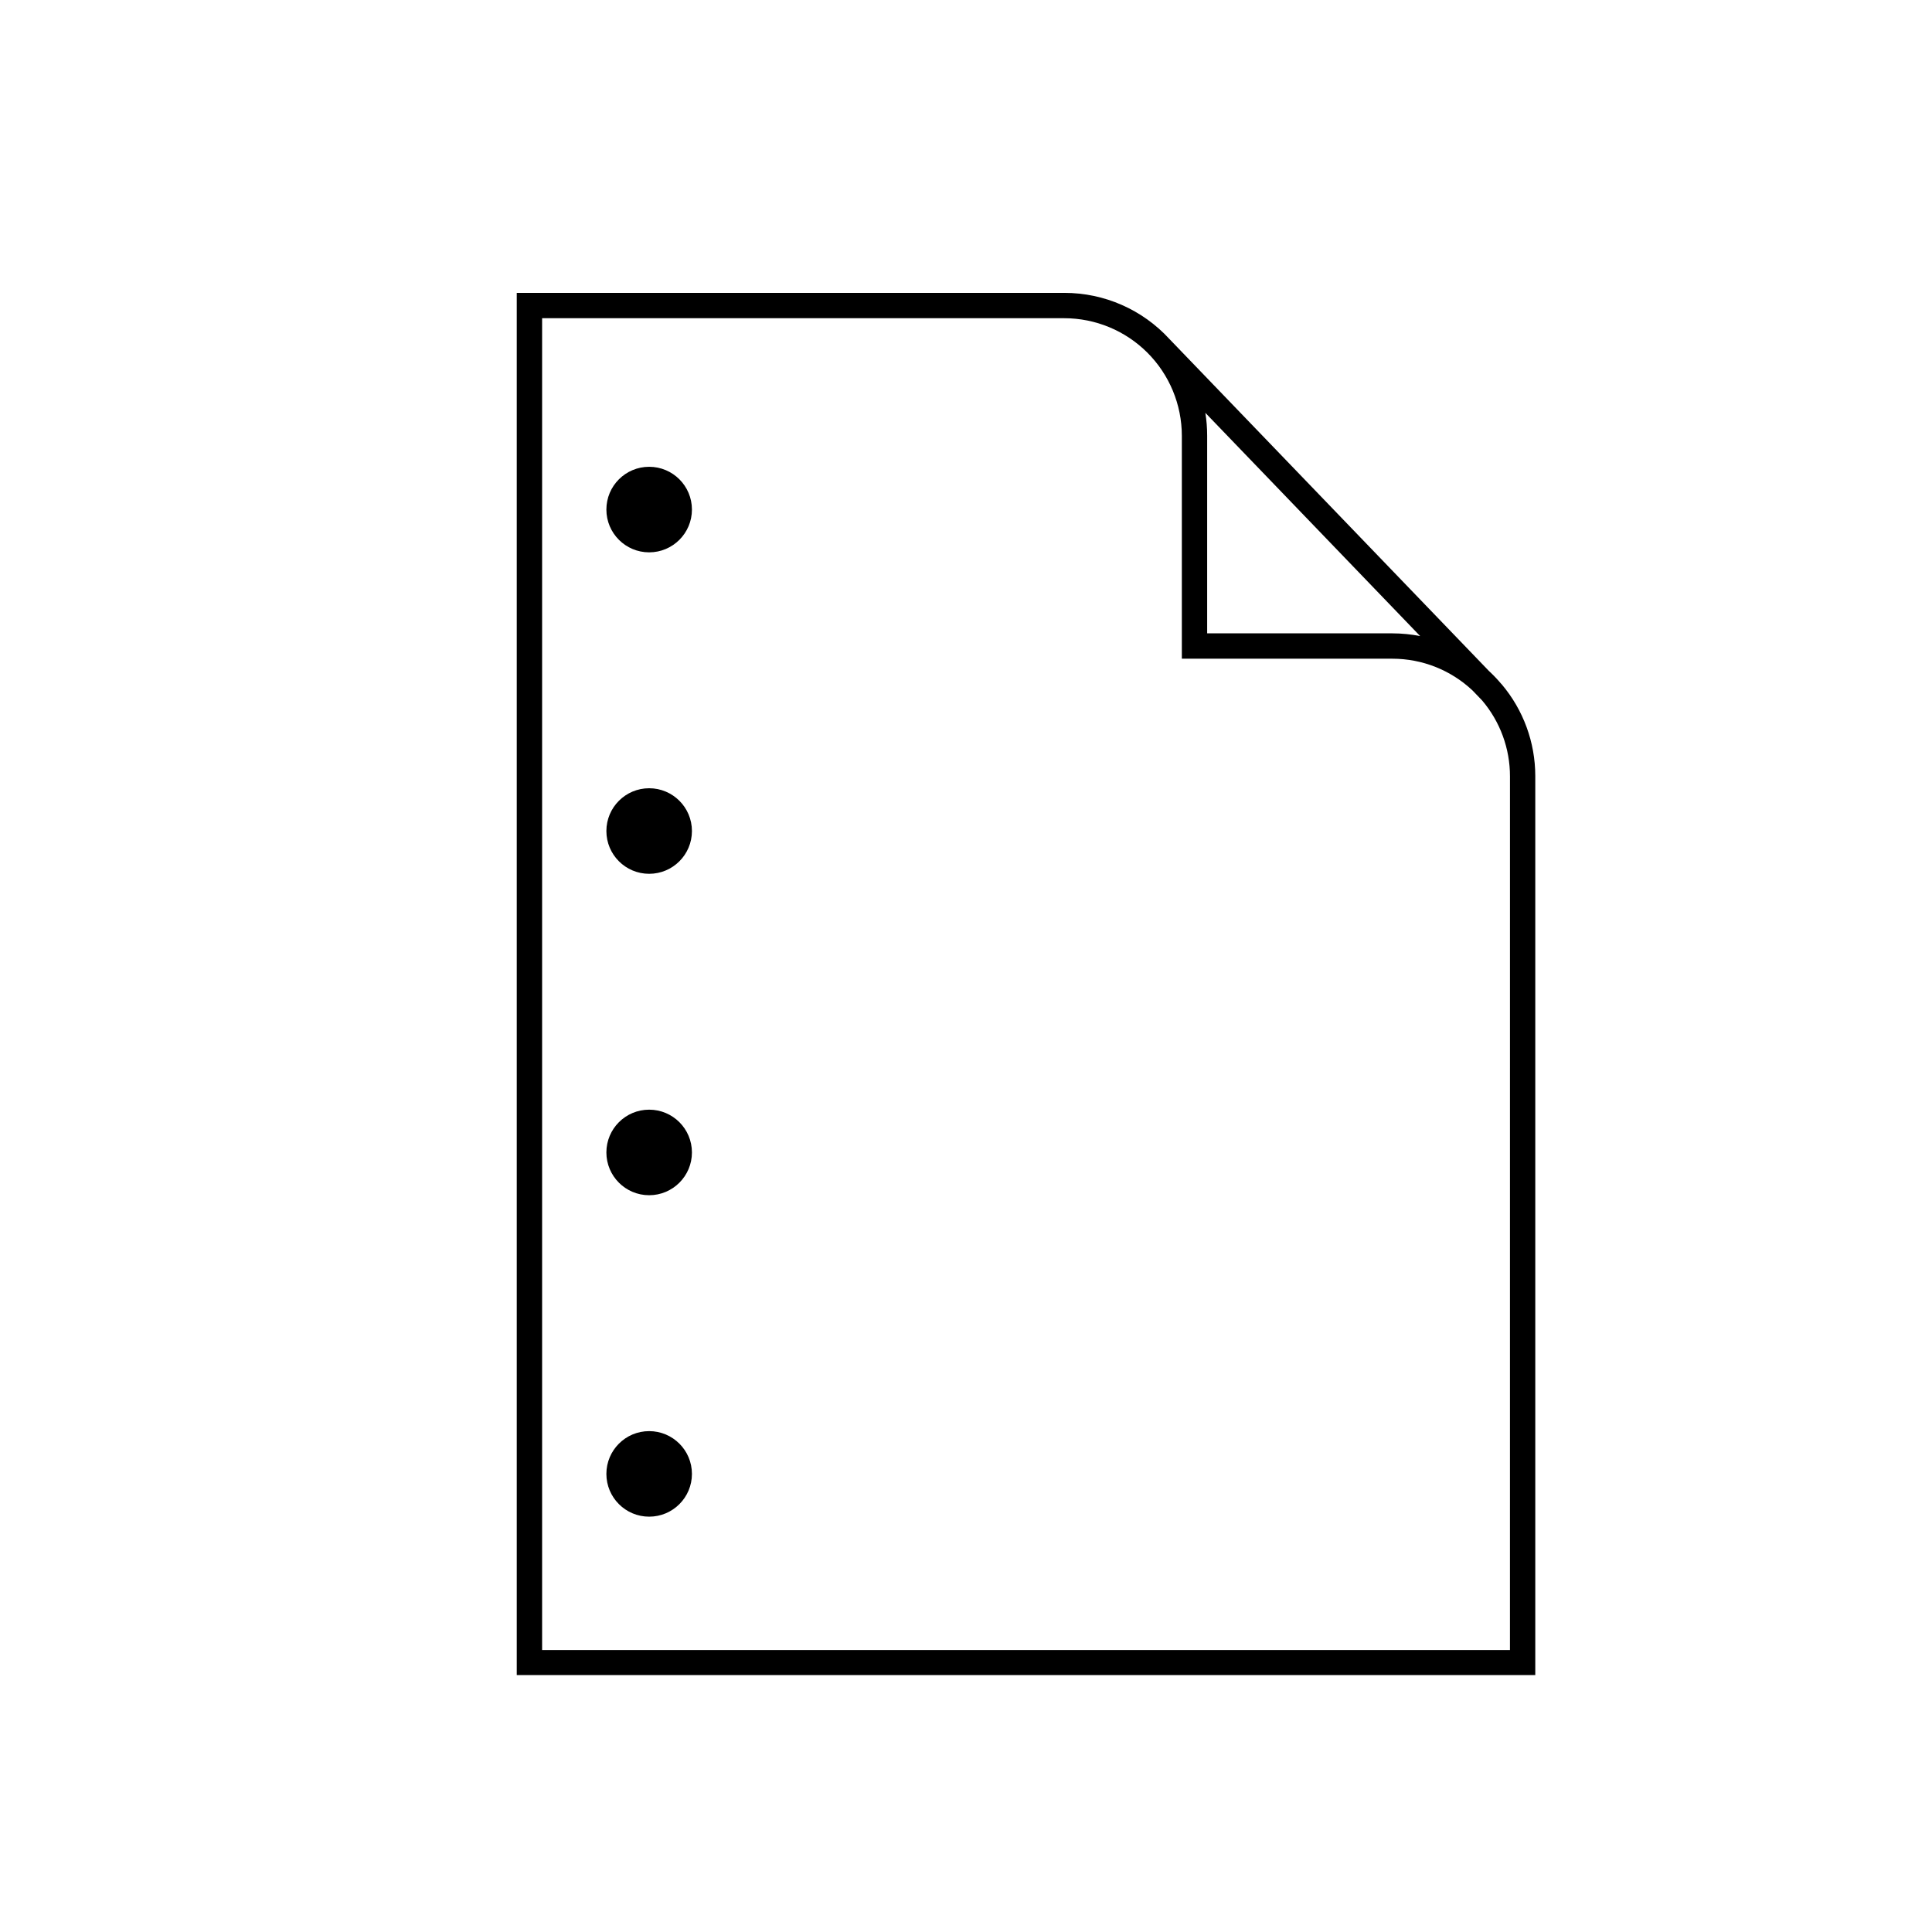
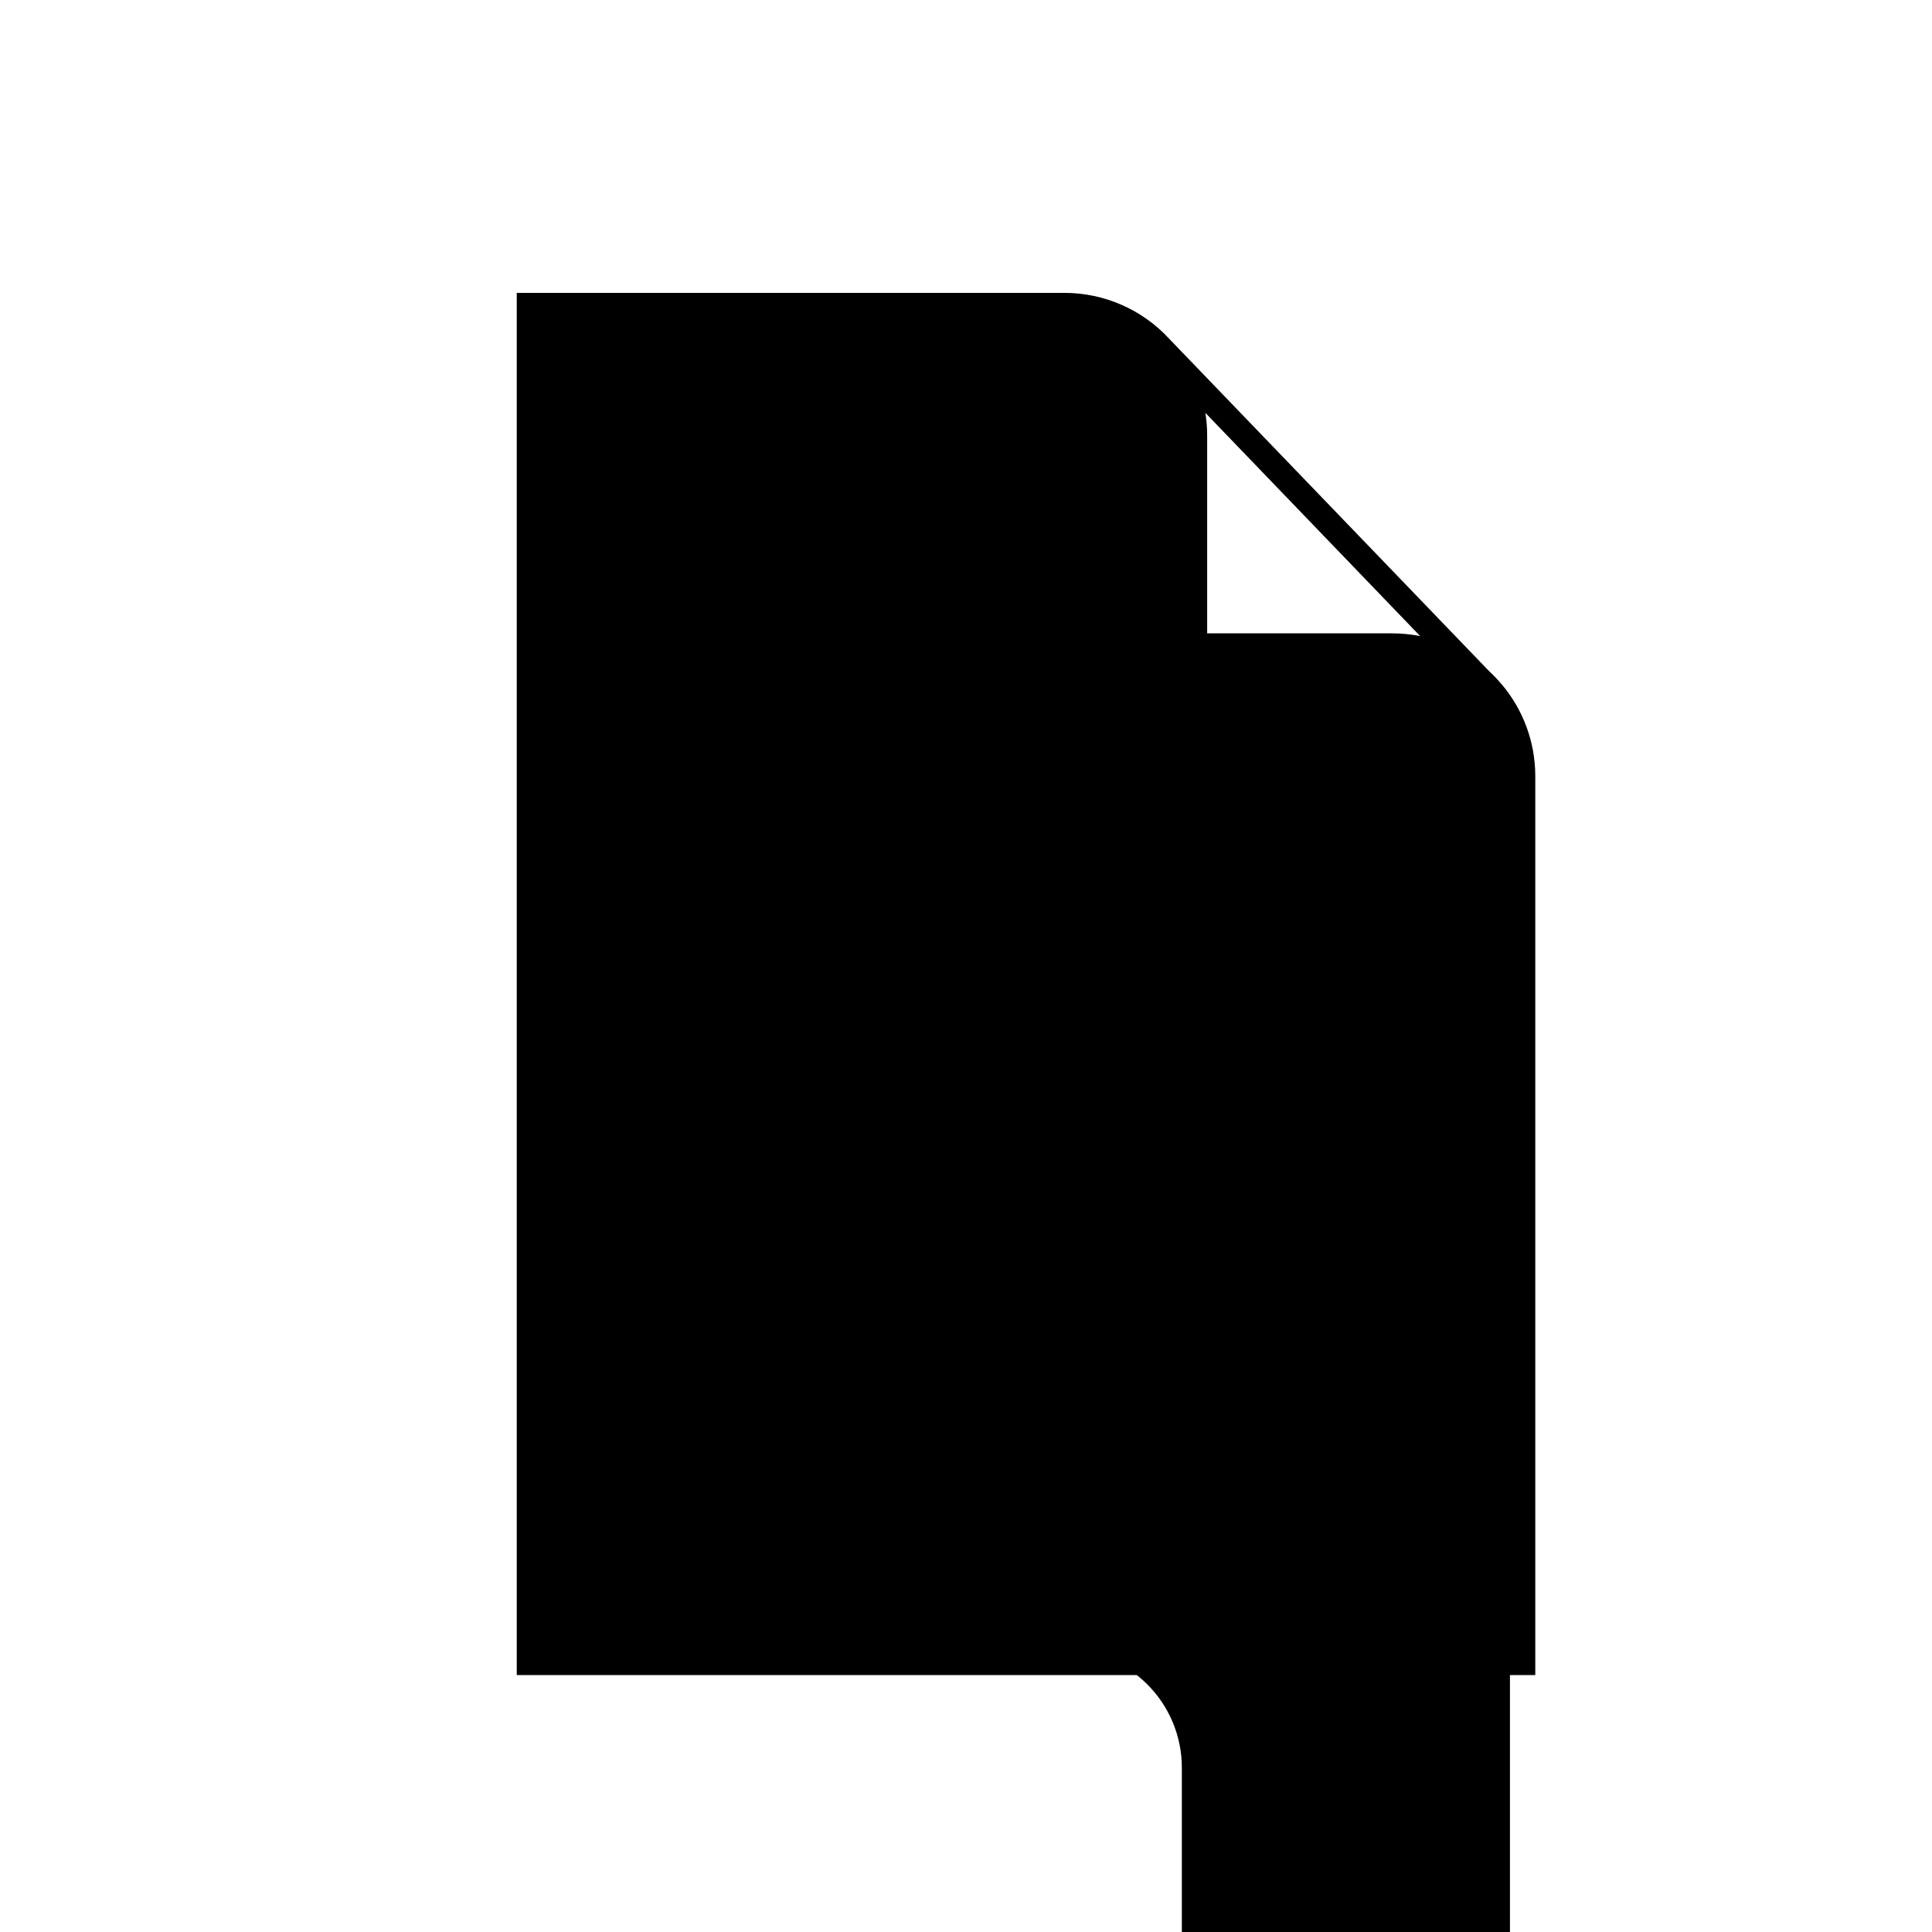
<svg xmlns="http://www.w3.org/2000/svg" fill="#000000" width="800px" height="800px" version="1.1" viewBox="144 144 512 512">
  <g>
-     <path d="m541.97 325.35-0.184-0.184v-0.004c-1-1.184-2.074-2.305-3.211-3.356l-84.637-87.934c-7.156-7.812-17.266-12.262-27.863-12.258h-145.13v366.3h269.92v-238.3c-0.012-8.887-3.164-17.48-8.898-24.266zm-21.613-12.781c-2.418-0.477-4.875-0.719-7.34-0.723h-49.105v-52.379c0-2.031-0.16-4.059-0.484-6.062zm23.797 268.7h-256.49v-352.94h138.4c8.254 0.012 16.168 3.293 22.008 9.133 5.836 5.836 9.117 13.75 9.129 22.004v59.098h55.82c7.875 0.004 15.453 3.008 21.195 8.398l2.551 2.652c4.785 5.621 7.406 12.77 7.391 20.152z" />
-     <path d="m327.37 364.23c0 6.262-5.078 11.336-11.336 11.336-6.262 0-11.336-5.074-11.336-11.336 0-6.258 5.074-11.336 11.336-11.336 6.258 0 11.336 5.078 11.336 11.336" />
-     <path d="m327.37 449.41c0 6.258-5.078 11.336-11.336 11.336-6.262 0-11.336-5.078-11.336-11.336 0-6.262 5.074-11.336 11.336-11.336 6.258 0 11.336 5.074 11.336 11.336" />
-     <path d="m327.37 279.04c0 6.258-5.078 11.336-11.336 11.336-6.262 0-11.336-5.078-11.336-11.336 0-6.262 5.074-11.336 11.336-11.336 6.258 0 11.336 5.074 11.336 11.336" />
-     <path d="m327.37 534.6c0 6.258-5.078 11.332-11.336 11.332-6.262 0-11.336-5.074-11.336-11.332 0-6.262 5.074-11.336 11.336-11.336 6.258 0 11.336 5.074 11.336 11.336" />
+     <path d="m541.97 325.35-0.184-0.184v-0.004c-1-1.184-2.074-2.305-3.211-3.356l-84.637-87.934c-7.156-7.812-17.266-12.262-27.863-12.258h-145.13v366.3h269.92v-238.3c-0.012-8.887-3.164-17.48-8.898-24.266zm-21.613-12.781c-2.418-0.477-4.875-0.719-7.34-0.723h-49.105v-52.379c0-2.031-0.16-4.059-0.484-6.062zm23.797 268.7h-256.49h138.4c8.254 0.012 16.168 3.293 22.008 9.133 5.836 5.836 9.117 13.75 9.129 22.004v59.098h55.82c7.875 0.004 15.453 3.008 21.195 8.398l2.551 2.652c4.785 5.621 7.406 12.77 7.391 20.152z" />
  </g>
</svg>